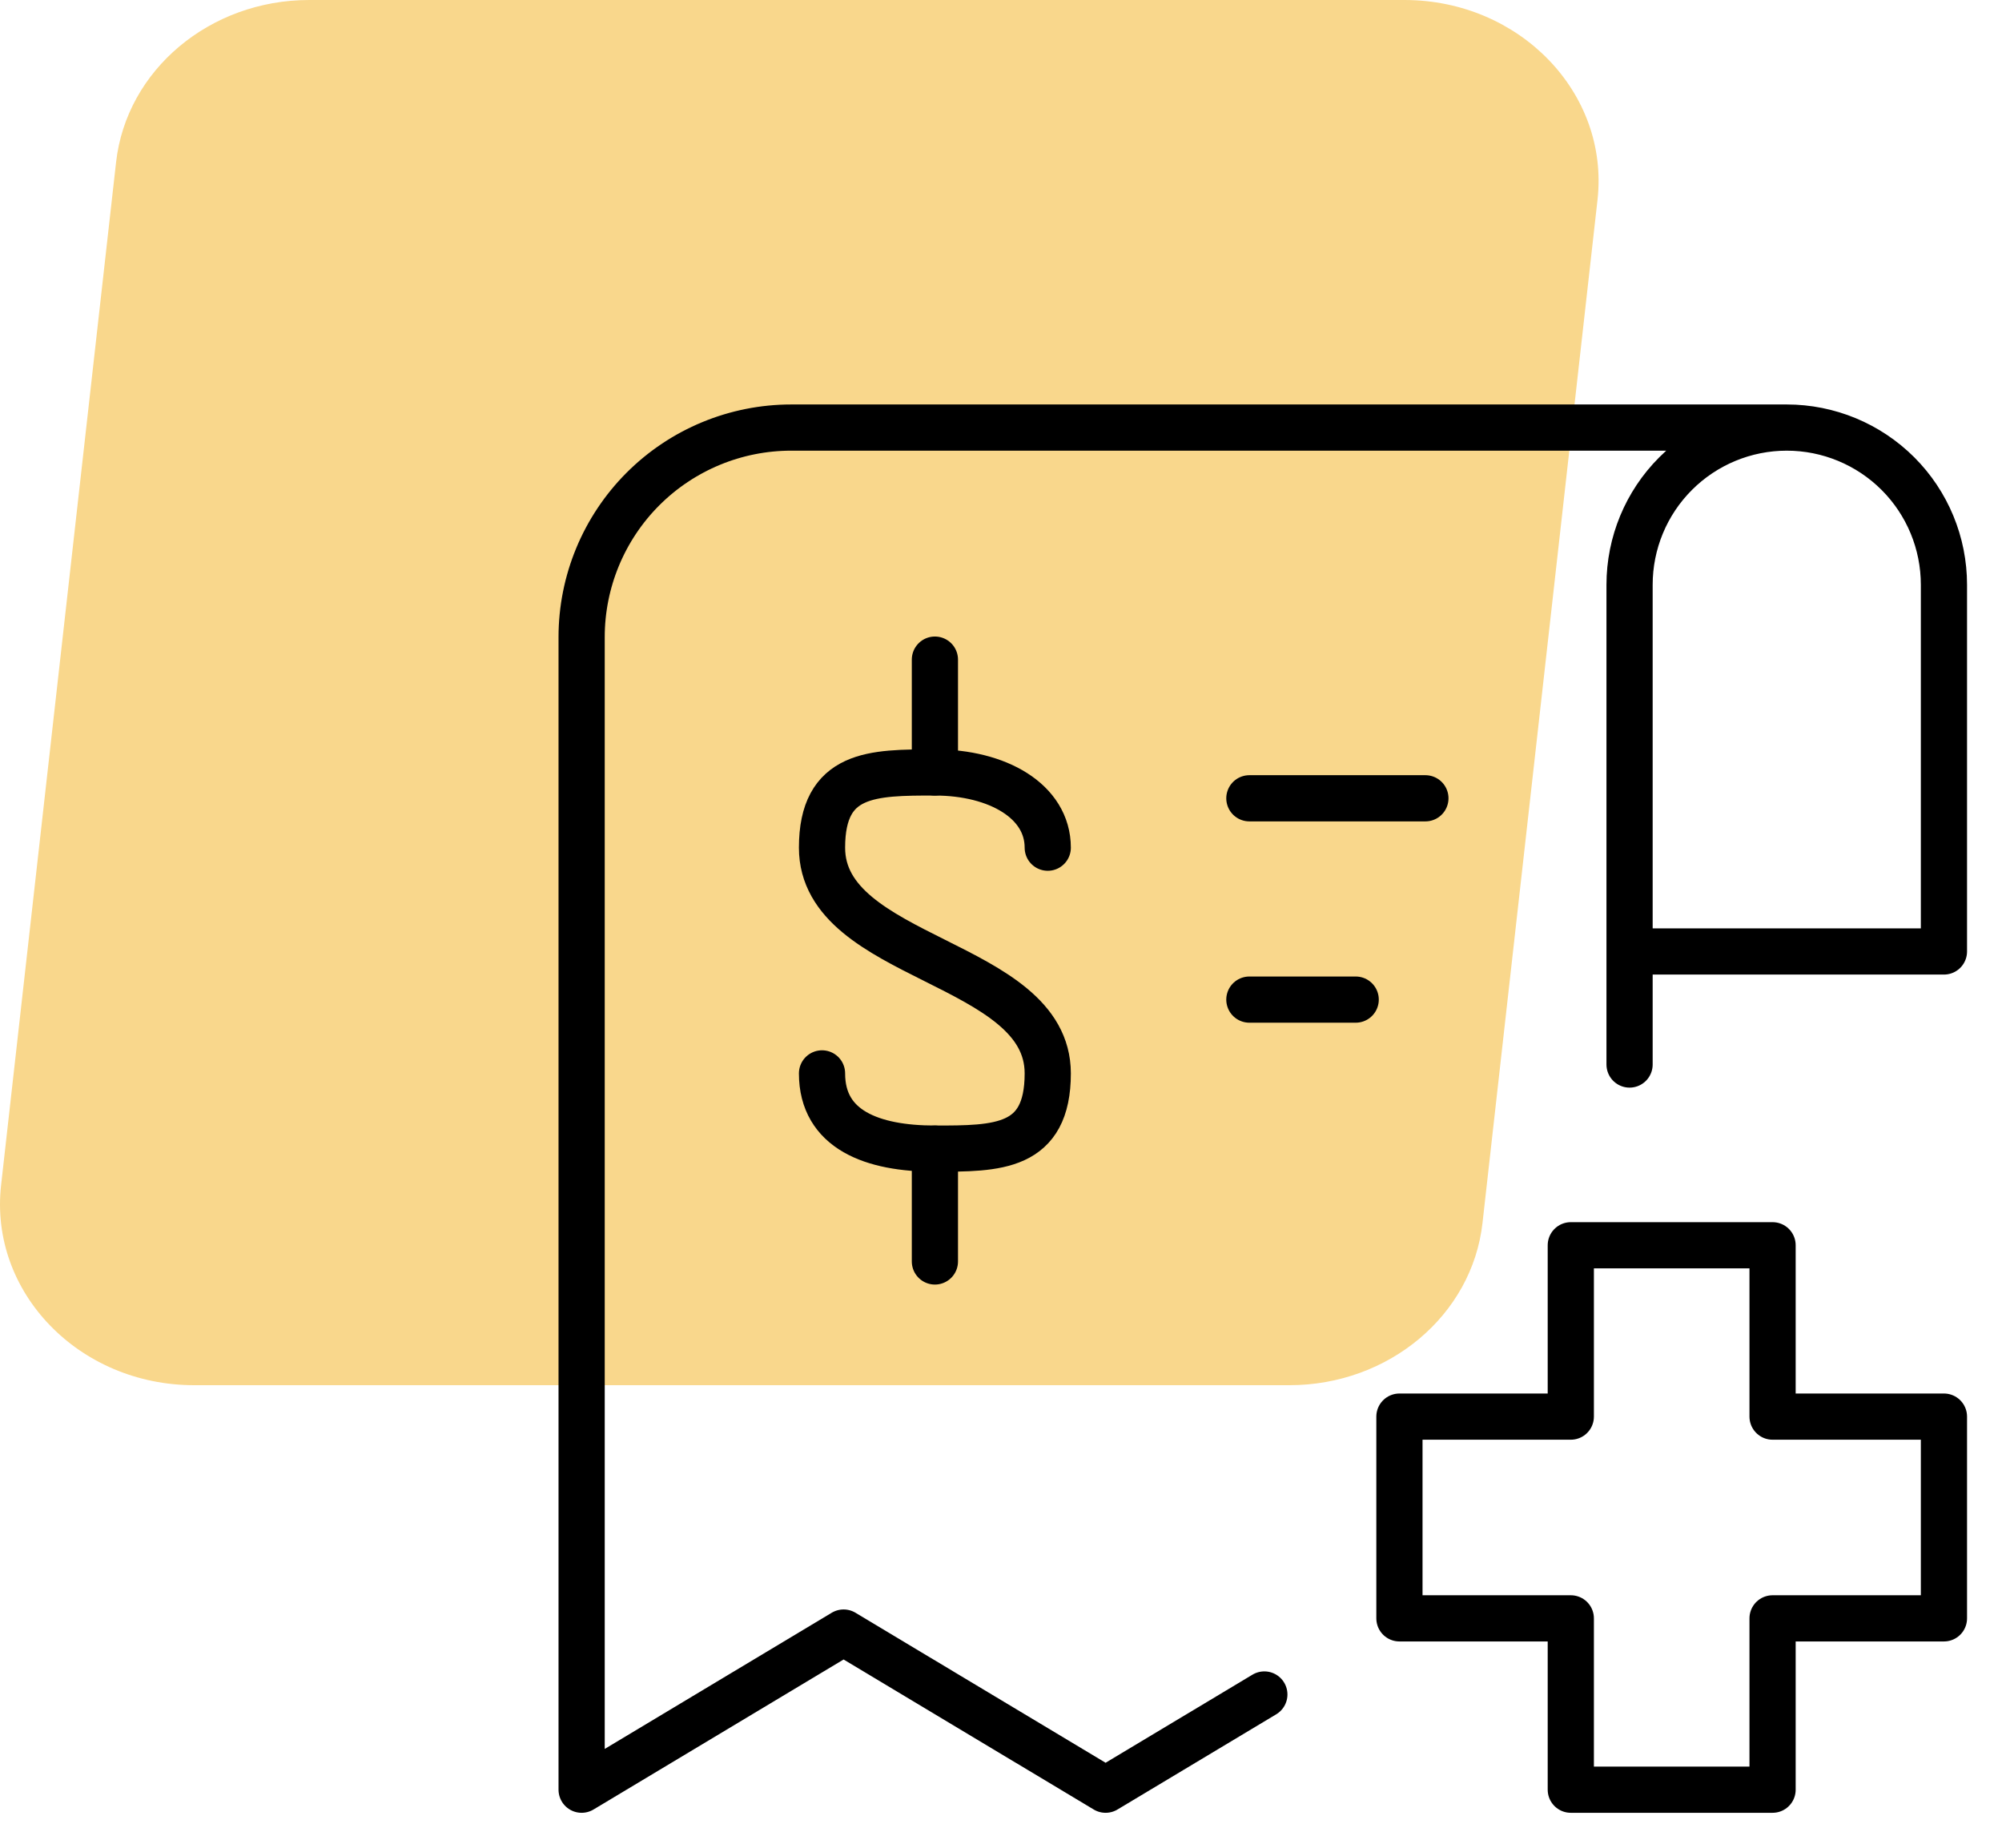
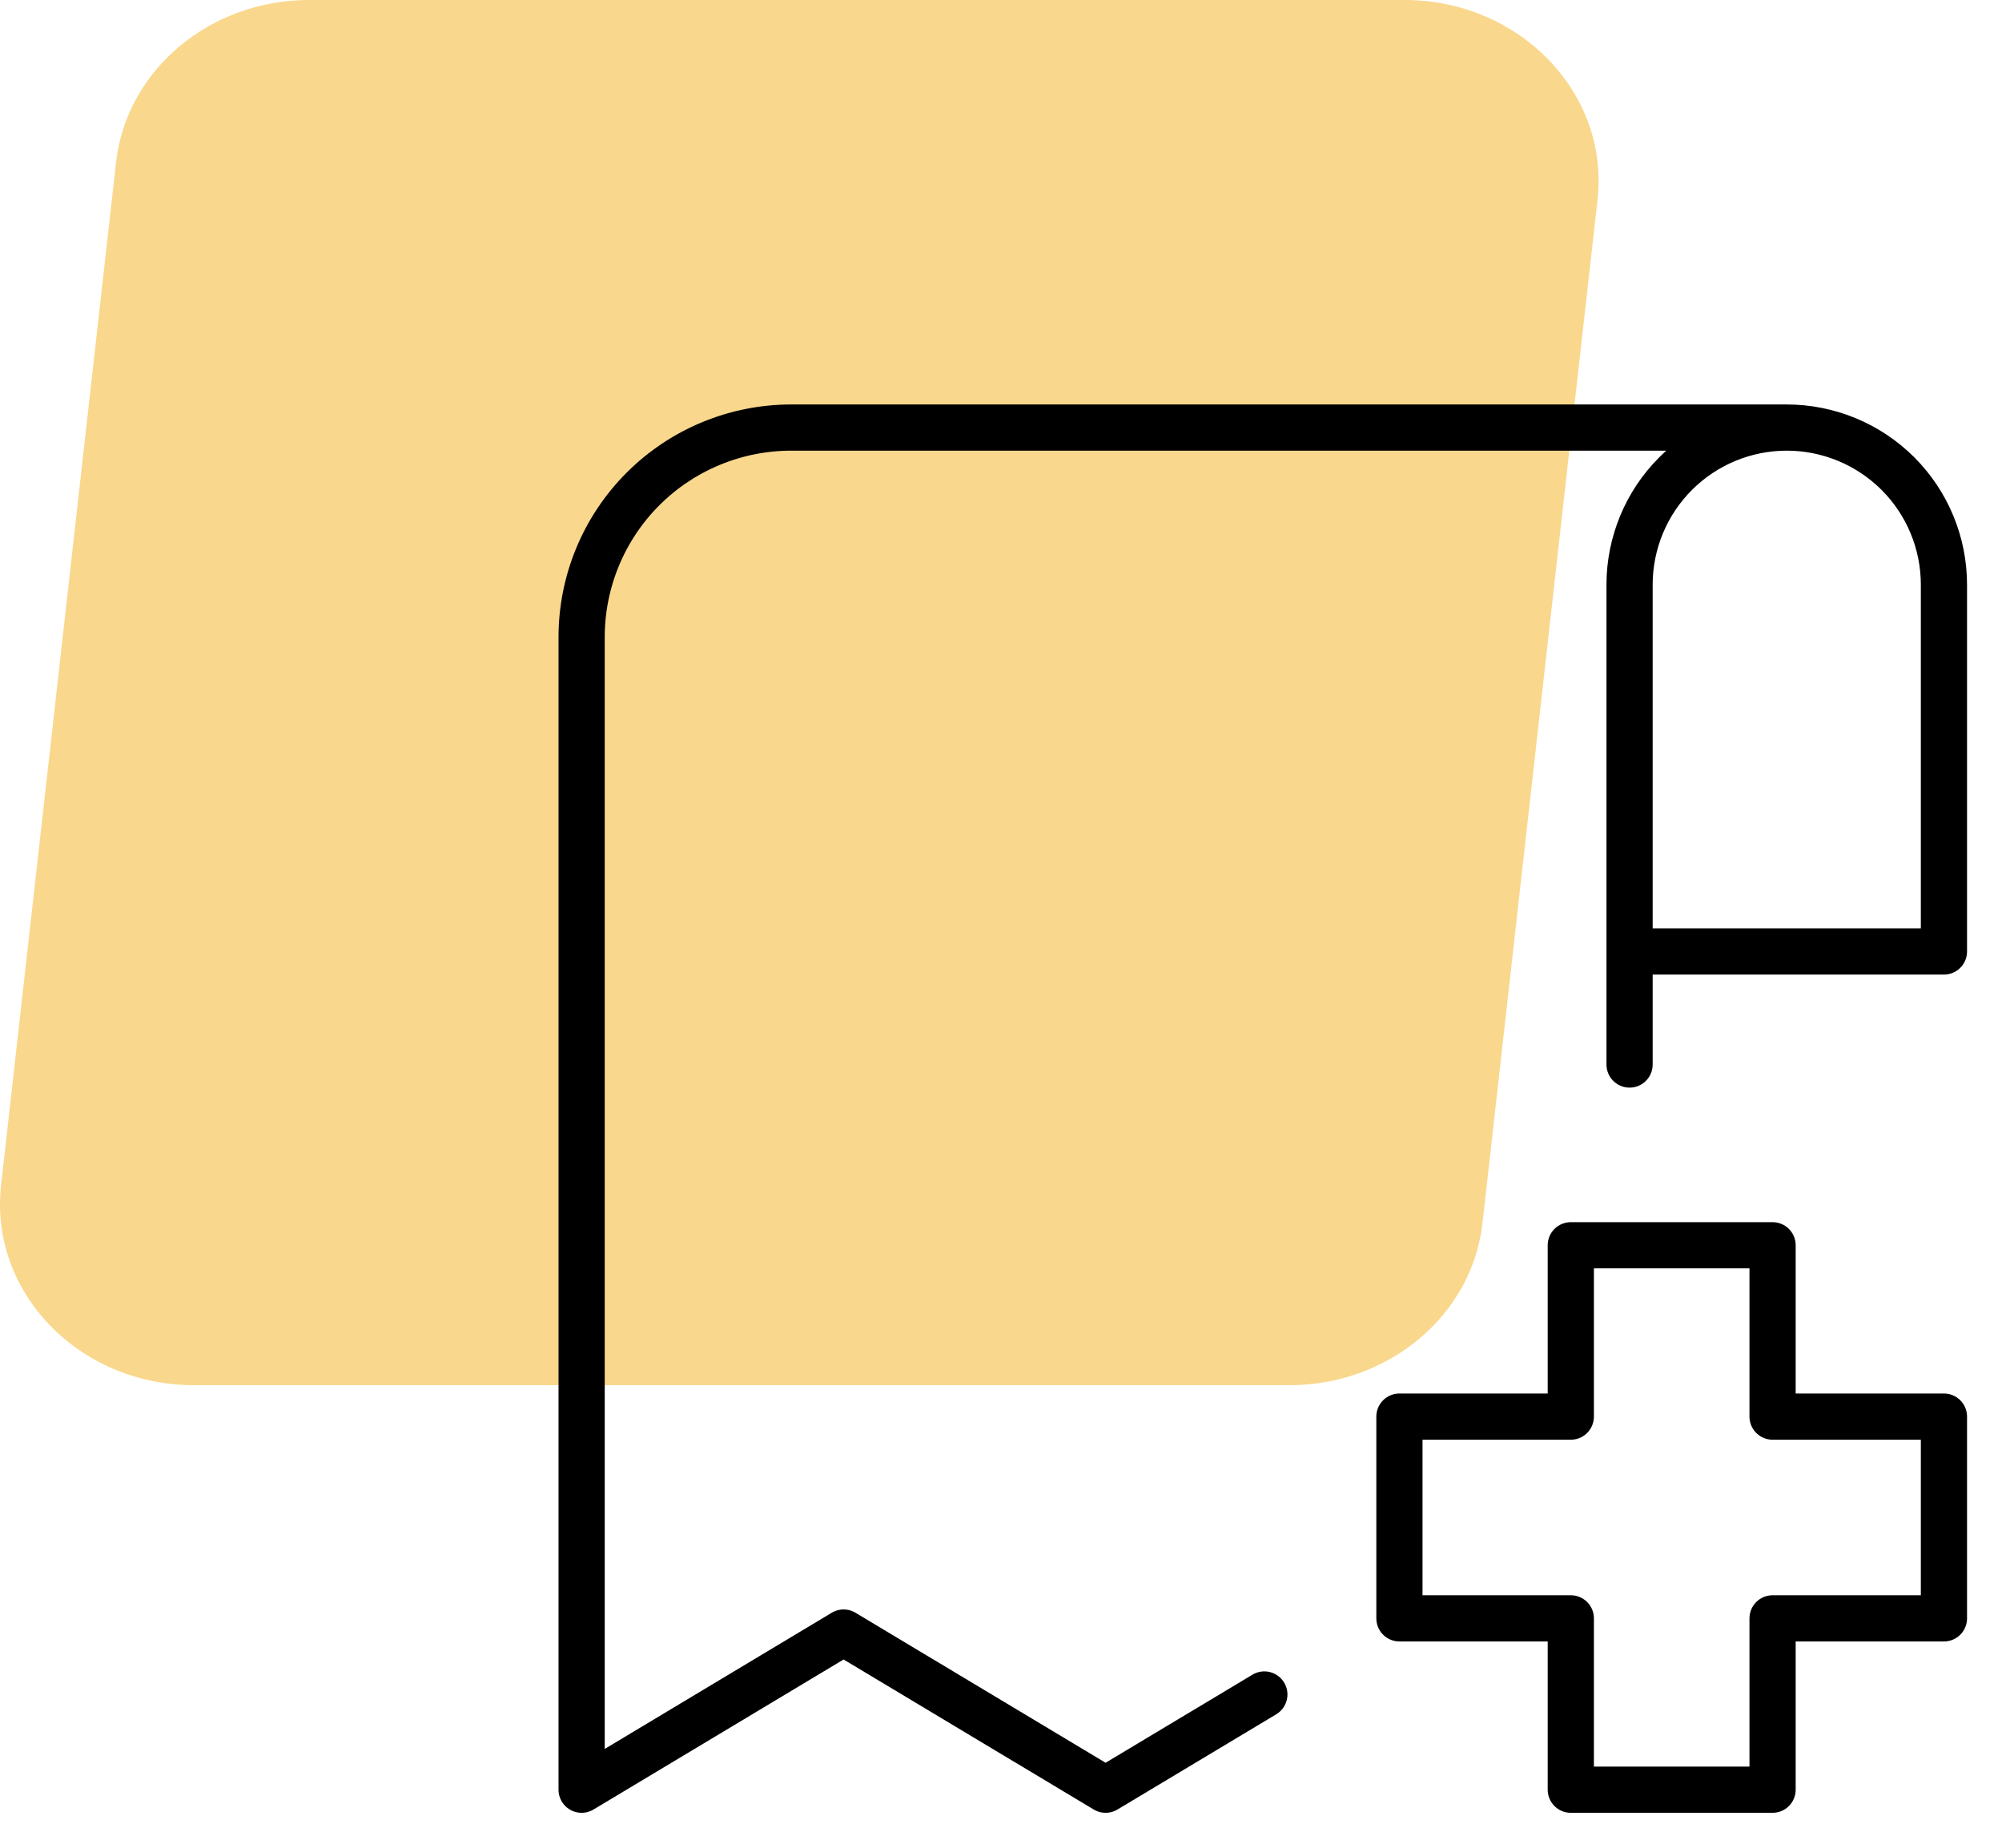
<svg xmlns="http://www.w3.org/2000/svg" width="65" height="60" viewBox="0 0 65 60" fill="none">
  <path d="M6.305 44.98H41.863C45.09 44.98 47.797 42.707 48.133 39.714L51.867 6.492C52.257 3.021 49.339 0 45.597 0H10.039C6.812 0 4.106 2.273 3.769 5.266L0.035 38.488C-0.355 41.958 2.563 44.98 6.305 44.98Z" fill="#F9D78C" />
  <path d="M58.012 13.884H25.689C23.884 13.884 22.154 14.601 20.877 15.877C19.601 17.154 18.884 18.884 18.884 20.689V58.115L27.39 53.012L35.896 58.115L41.05 55.023M58.012 13.884C56.658 13.884 55.36 14.422 54.403 15.379C53.446 16.336 52.908 17.634 52.908 18.988V34.567M58.012 13.884C59.365 13.884 60.663 14.422 61.621 15.379C62.578 16.336 63.115 17.634 63.115 18.988V30.896H52.908" stroke="black" stroke-width="1.5" stroke-linecap="round" stroke-linejoin="round" />
  <path d="M57.551 40.436H51V46H45.436V52.551H51V58.115H57.551V52.551H63.115V46H57.551V40.436Z" stroke="black" stroke-width="1.5" stroke-linecap="round" stroke-linejoin="round" />
-   <path d="M30.354 25.083V21.419" stroke="black" stroke-width="1.5" stroke-linecap="round" stroke-linejoin="round" />
-   <path d="M26.689 34.855C26.689 36.687 28.326 37.298 30.354 37.298C32.382 37.298 34.018 37.298 34.018 34.855C34.018 31.19 26.689 31.19 26.689 27.526C26.689 25.083 28.326 25.083 30.354 25.083C32.382 25.083 34.018 26.011 34.018 27.526" stroke="black" stroke-width="1.5" stroke-linecap="round" stroke-linejoin="round" />
-   <path d="M30.354 37.298V40.962" stroke="black" stroke-width="1.5" stroke-linecap="round" stroke-linejoin="round" />
-   <path d="M40.564 32.459H44.016" stroke="black" stroke-width="1.5" stroke-linecap="round" stroke-linejoin="round" />
-   <path d="M40.564 25.922H46.279" stroke="black" stroke-width="1.5" stroke-linecap="round" stroke-linejoin="round" />
</svg>